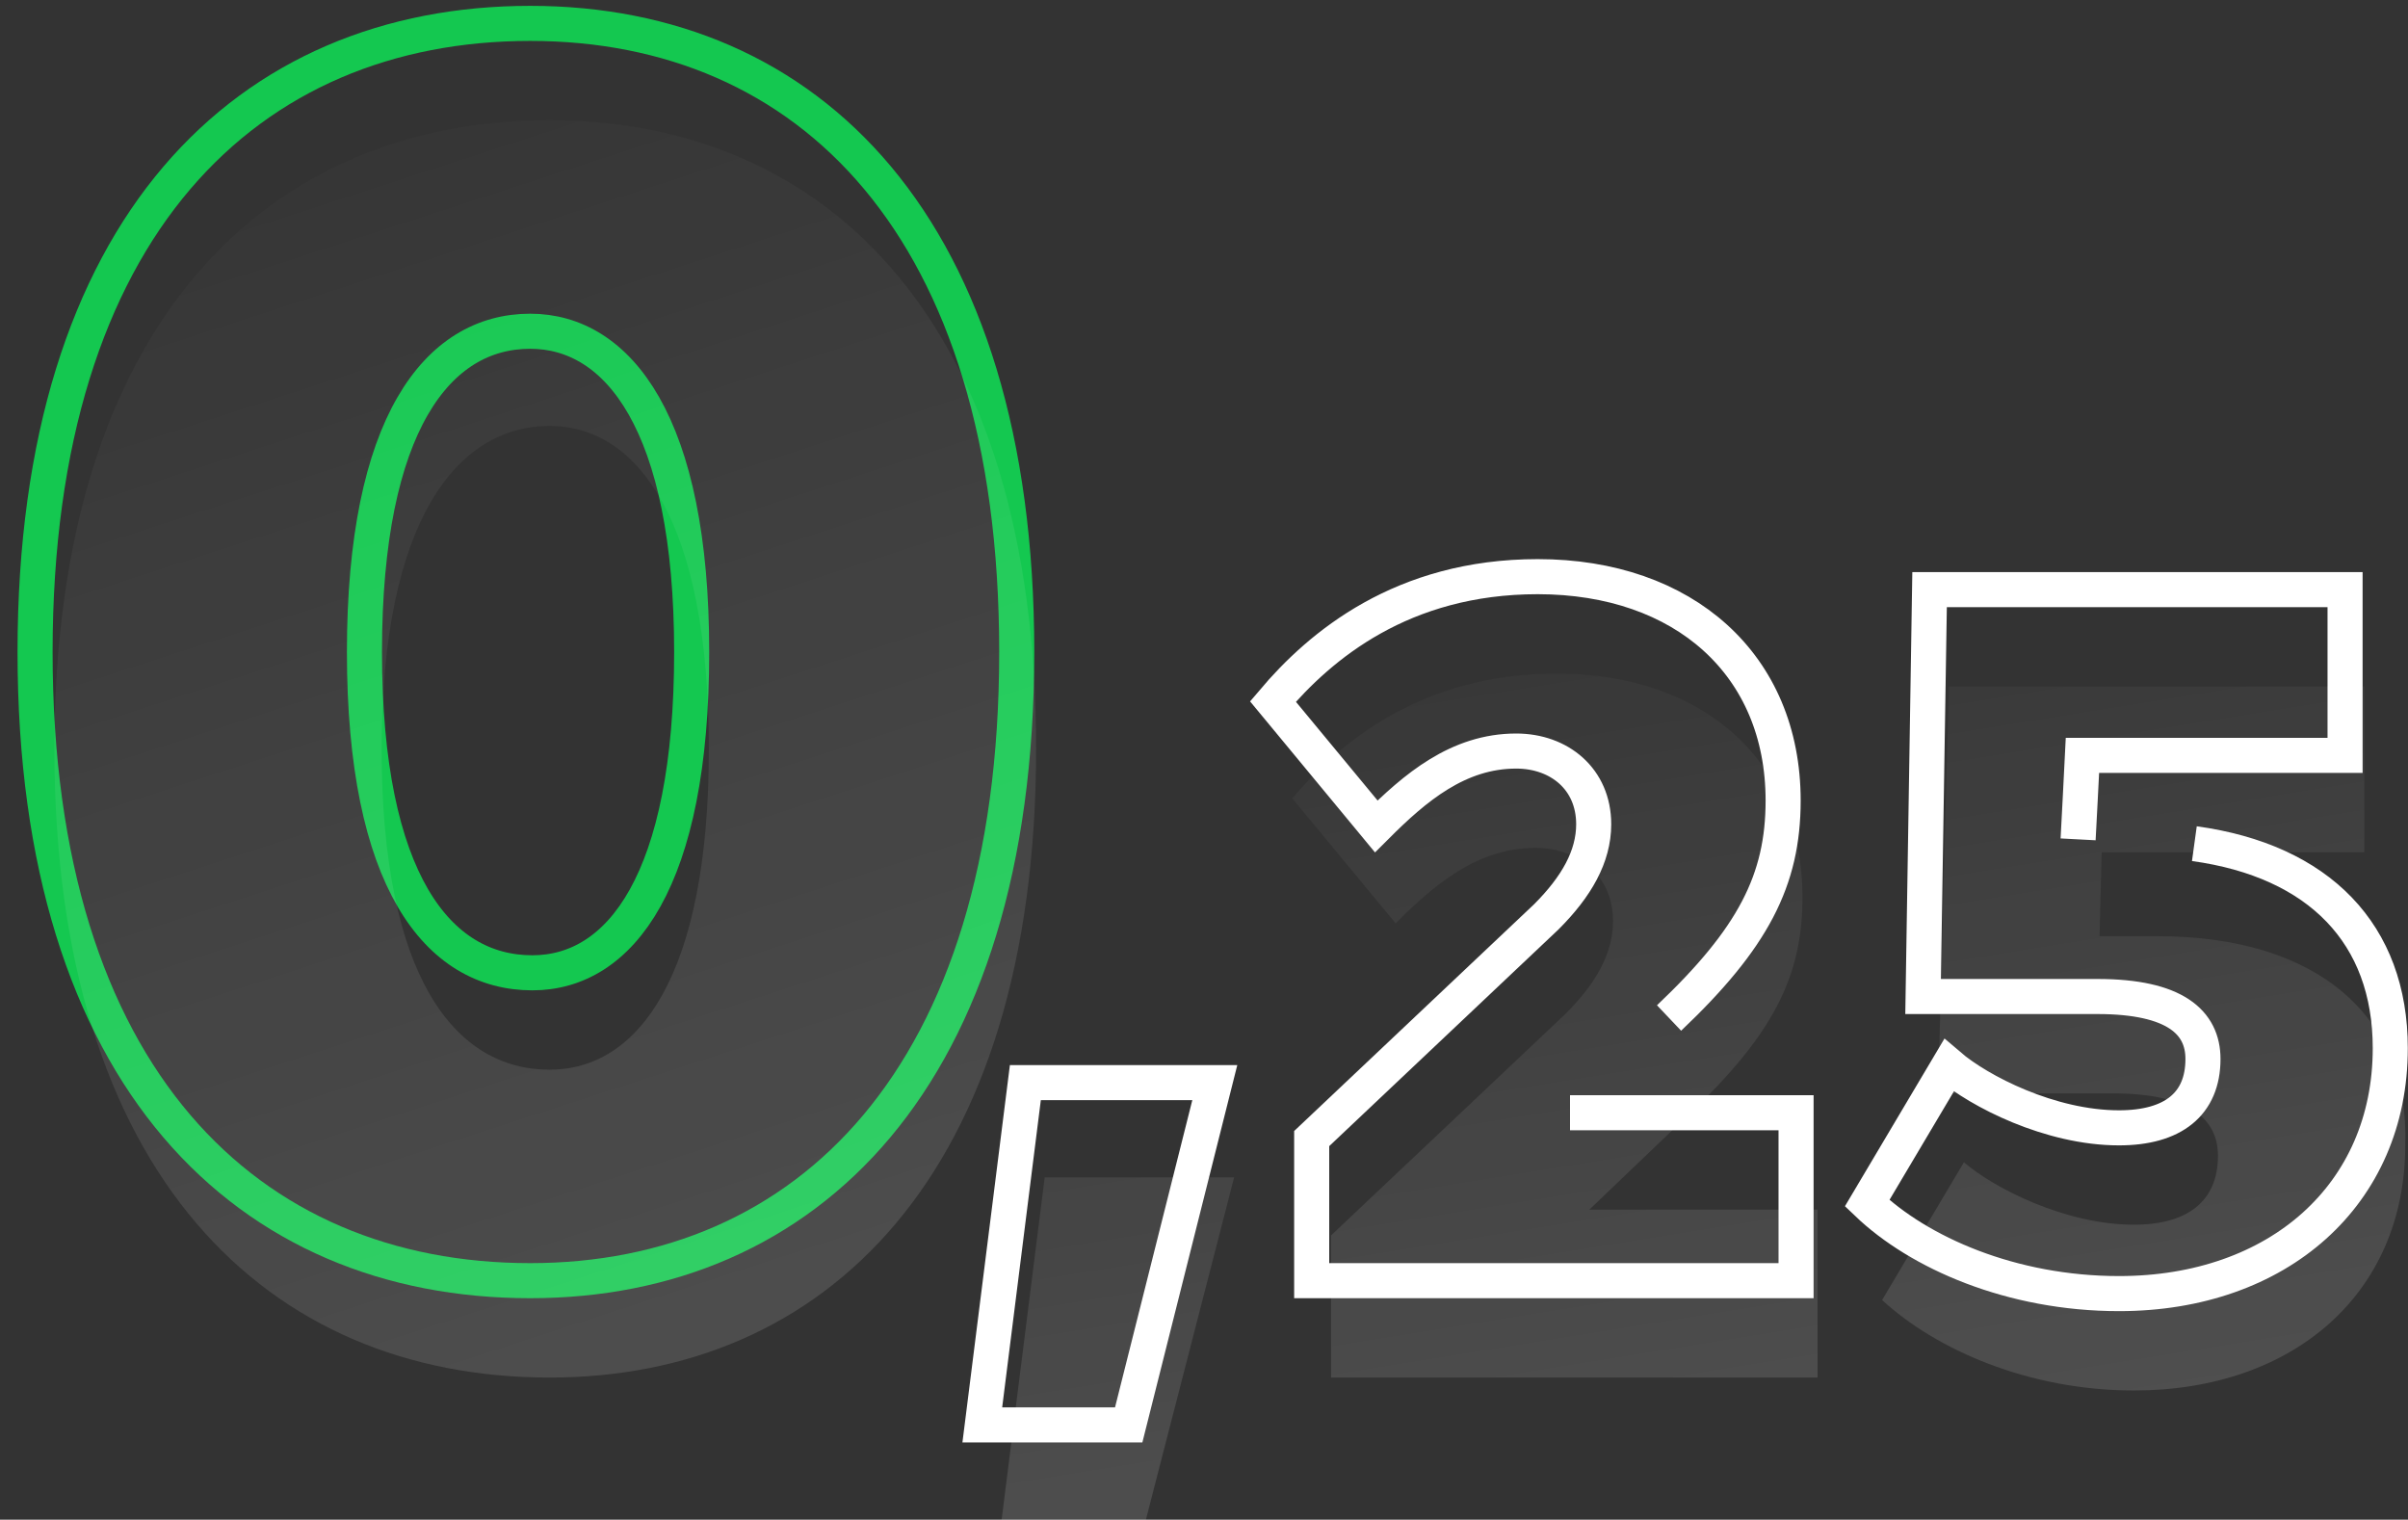
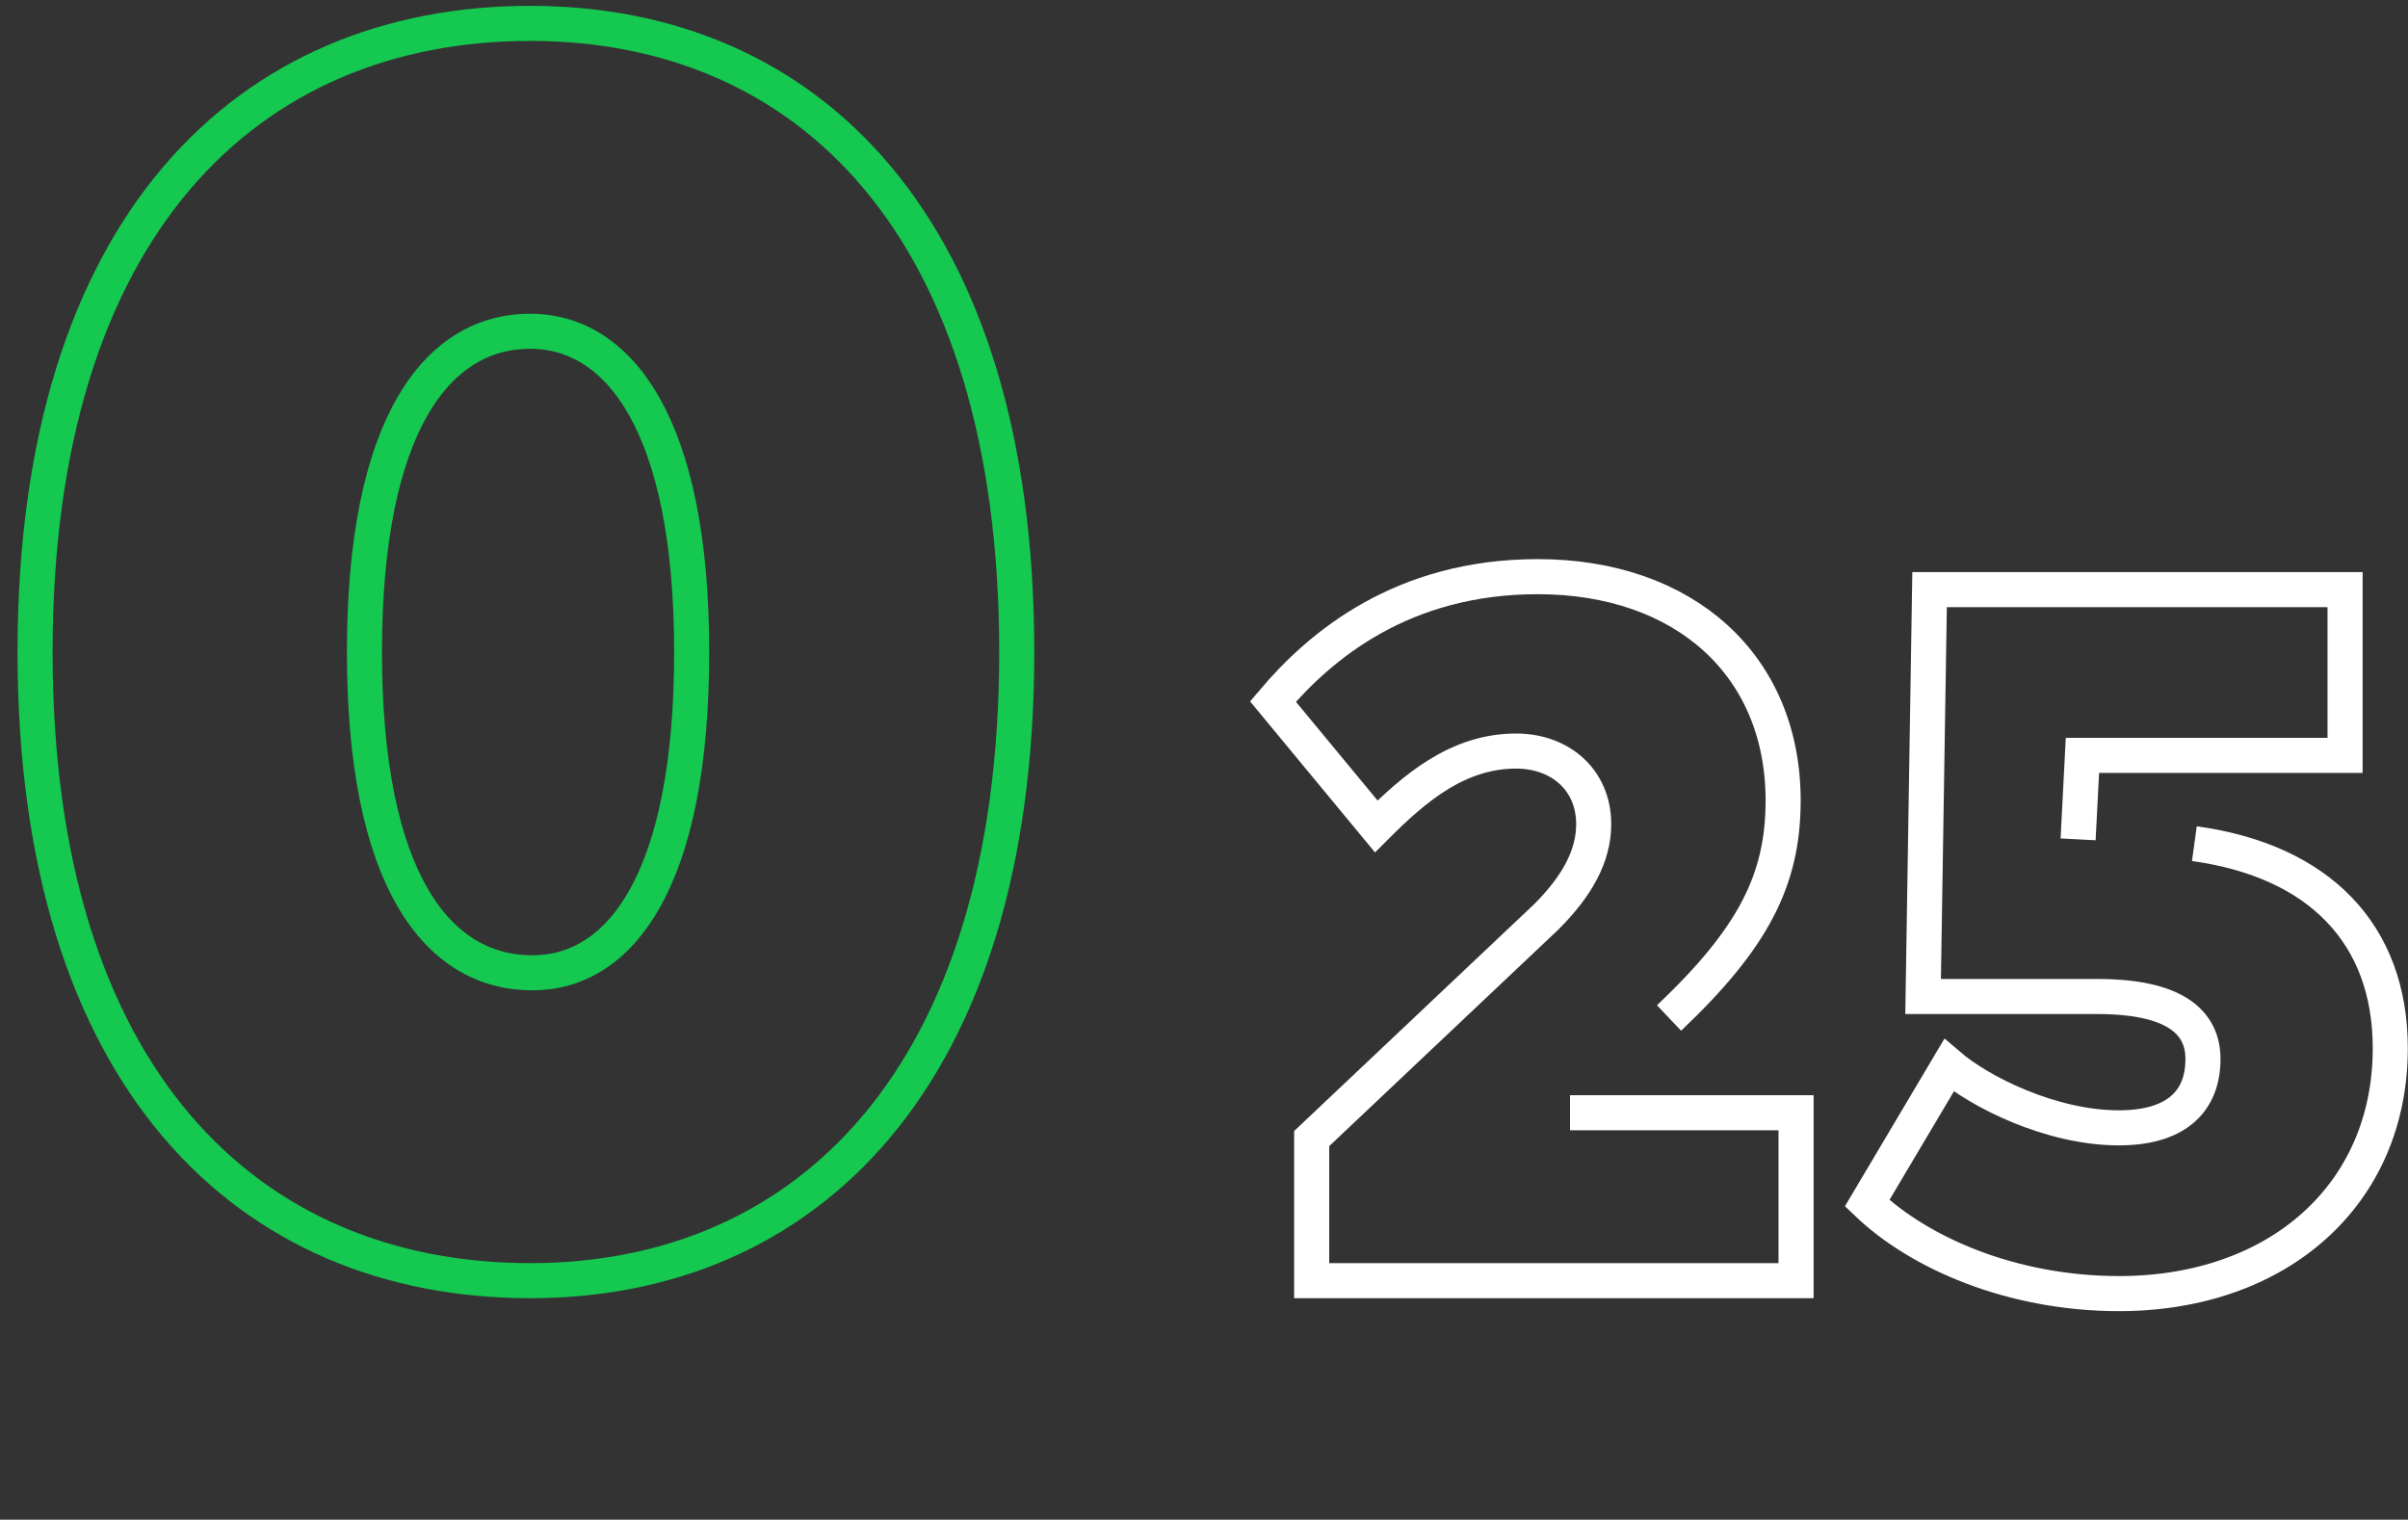
<svg xmlns="http://www.w3.org/2000/svg" width="103" height="65" viewBox="0 0 103 65" fill="none">
  <rect x="0" y="0" width="103" height="65" fill="#333333" stroke="none" />
  <g id="Icon â poplatek">
    <path id="Vector" d="M43.49 27.889C43.49 46.121 34.466 54.777 22.679 54.777C10.616 54.777 1.5 46.121 1.5 27.889C1.5 9.656 10.616 1 22.679 1C34.558 1 43.49 9.656 43.49 27.889ZM15.589 27.889C15.589 37.65 18.72 41.609 22.771 41.609C26.547 41.609 29.586 37.65 29.586 27.889C29.586 18.128 26.455 14.168 22.679 14.168C18.72 14.168 15.589 18.128 15.589 27.889Z" stroke="#14C850" stroke-width="1.5" stroke-miterlimit="10" />
-     <path id="Vector_2" d="M48.279 60.946H42.017L43.859 46.305H51.962L48.279 60.946Z" stroke="white" stroke-width="1.5" stroke-miterlimit="10" />
-     <path id="Vector_3" d="M44.318 32.032C44.318 50.265 35.294 58.921 23.507 58.921C11.444 58.921 2.327 50.265 2.327 32.032C2.327 13.8 11.444 5.144 23.507 5.144C35.386 5.144 44.318 13.8 44.318 32.032ZM16.324 32.032C16.324 41.793 19.455 45.753 23.507 45.753C27.282 45.753 30.321 41.793 30.321 32.032C30.321 22.271 27.282 18.22 23.507 18.22C19.547 18.22 16.324 22.271 16.324 32.032Z" fill="url(#paint0_linear_34_14958)" />
-     <path id="Vector_4" d="M49.014 65H42.844L44.686 50.358H52.789L49.014 65Z" fill="url(#paint1_linear_34_14958)" />
-     <path id="Vector_5" d="M66.602 28.809C72.864 28.809 77.1 32.584 77.1 38.385C77.1 41.792 75.811 44.279 72.219 47.686L67.983 51.738H77.744V58.92H56.933V52.843L66.971 43.358C68.26 42.069 68.996 40.779 68.996 39.398C68.996 37.465 67.523 36.267 65.681 36.267C63.195 36.267 61.353 37.833 59.696 39.49L55.276 34.15C57.302 31.755 60.801 28.809 66.602 28.809Z" fill="url(#paint2_linear_34_14958)" />
-     <path id="Vector_6" d="M92.292 40.044H89.806L89.898 36.453H101.132V29.362H83.36L82.9 46.766H90.358C93.674 46.766 94.871 47.871 94.871 49.437C94.871 51.37 93.581 52.383 91.279 52.383C88.333 52.383 85.294 50.818 84.005 49.713L80.505 55.606C82.808 57.724 86.767 59.474 91.279 59.474C98.094 59.474 102.882 55.33 102.882 48.976C103.066 43.451 99.106 40.044 92.292 40.044Z" fill="url(#paint3_linear_34_14958)" />
    <path id="Vector_7" d="M67.156 47.594H68.445H69.734H76.825V54.777H56.106V48.699L66.143 39.214C67.432 37.925 68.169 36.636 68.169 35.255C68.169 33.321 66.696 32.124 64.854 32.124C62.368 32.124 60.526 33.689 58.868 35.347L54.449 30.006C56.474 27.612 59.974 24.665 65.775 24.665C72.037 24.665 76.272 28.441 76.272 34.242C76.272 37.649 74.983 40.135 71.392 43.542" stroke="white" stroke-width="1.5" stroke-miterlimit="10" />
-     <path id="Vector_8" d="M93.862 36.085C99.203 36.821 102.242 39.952 102.242 44.833C102.242 51.094 97.453 55.33 90.639 55.33C86.035 55.33 82.075 53.581 79.865 51.463L83.364 45.569C84.653 46.674 87.692 48.24 90.639 48.24C92.941 48.24 94.23 47.227 94.23 45.293C94.23 43.728 93.033 42.623 89.718 42.623H82.259L82.536 25.219H100.308V32.309H89.074L88.981 34.151L88.889 35.901" stroke="white" stroke-width="1.5" stroke-miterlimit="10" />
+     <path id="Vector_8" d="M93.862 36.085C99.203 36.821 102.242 39.952 102.242 44.833C102.242 51.094 97.453 55.33 90.639 55.33C86.035 55.33 82.075 53.581 79.865 51.463L83.364 45.569C84.653 46.674 87.692 48.24 90.639 48.24C92.941 48.24 94.23 47.227 94.23 45.293C94.23 43.728 93.033 42.623 89.718 42.623H82.259L82.536 25.219H100.308V32.309H89.074L88.889 35.901" stroke="white" stroke-width="1.5" stroke-miterlimit="10" />
  </g>
  <defs>
    <linearGradient id="paint0_linear_34_14958" x1="13.062" y1="0.447" x2="34.478" y2="66.259" gradientUnits="userSpaceOnUse">
      <stop stop-color="white" stop-opacity="0" />
      <stop offset="1" stop-color="white" stop-opacity="0.15" />
    </linearGradient>
    <linearGradient id="paint1_linear_34_14958" x1="42.566" y1="25.17" x2="49.879" y2="70.611" gradientUnits="userSpaceOnUse">
      <stop stop-color="white" stop-opacity="0" />
      <stop offset="1" stop-color="white" stop-opacity="0.15" />
    </linearGradient>
    <linearGradient id="paint2_linear_34_14958" x1="62.778" y1="21.915" x2="70.09" y2="67.357" gradientUnits="userSpaceOnUse">
      <stop stop-color="white" stop-opacity="0" />
      <stop offset="1" stop-color="white" stop-opacity="0.15" />
    </linearGradient>
    <linearGradient id="paint3_linear_34_14958" x1="86.966" y1="18.024" x2="94.278" y2="63.465" gradientUnits="userSpaceOnUse">
      <stop stop-color="white" stop-opacity="0" />
      <stop offset="1" stop-color="white" stop-opacity="0.15" />
    </linearGradient>
  </defs>
</svg>